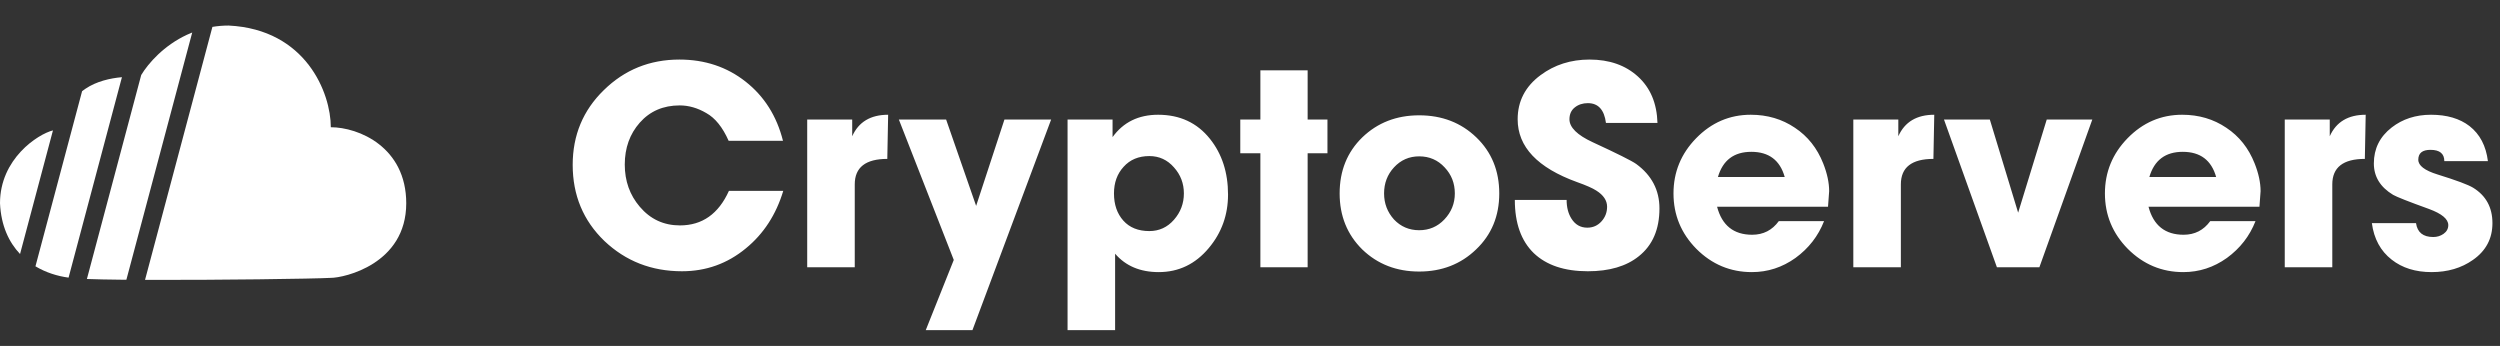
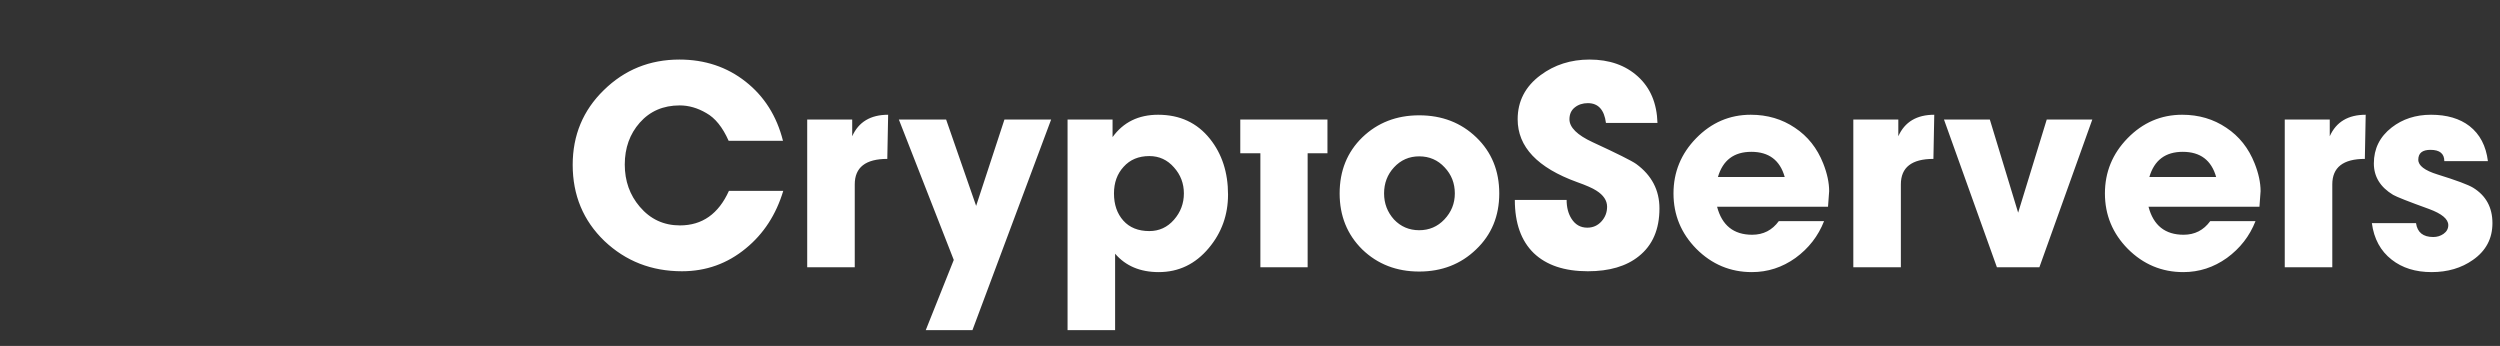
<svg xmlns="http://www.w3.org/2000/svg" width="159" height="22" viewBox="0 0 159 22" fill="none">
  <rect x="0" y="0" width="159" height="22" fill="#333333" stroke="none" />
-   <path d="M39.735 10.466C39.735 11.51 40.053 12.404 40.689 13.148C41.361 13.94 42.213 14.336 43.245 14.336C44.661 14.336 45.699 13.604 46.359 12.14H49.815C49.359 13.652 48.567 14.87 47.439 15.794C46.263 16.766 44.907 17.252 43.371 17.252C41.439 17.252 39.795 16.61 38.439 15.326C37.095 14.03 36.423 12.416 36.423 10.484C36.423 8.6 37.083 7.016 38.403 5.732C39.723 4.436 41.325 3.788 43.209 3.788C44.829 3.788 46.233 4.256 47.421 5.192C48.609 6.128 49.401 7.382 49.797 8.954H46.341C45.957 8.09 45.483 7.502 44.919 7.19C44.367 6.866 43.803 6.704 43.227 6.704C42.183 6.704 41.337 7.07 40.689 7.802C40.053 8.522 39.735 9.41 39.735 10.466ZM54.362 17H51.338V7.604H54.2V8.666C54.608 7.754 55.37 7.298 56.486 7.298L56.432 10.106C55.052 10.106 54.362 10.646 54.362 11.726V17ZM63.882 7.604H66.852L61.848 20.996H58.878L60.66 16.532L57.168 7.604H60.174L62.082 13.094L63.882 7.604ZM70.921 16.136V20.996H67.897V7.604H70.759V8.72C71.443 7.772 72.409 7.298 73.657 7.298C75.037 7.298 76.135 7.808 76.951 8.828C77.719 9.788 78.103 10.97 78.103 12.374C78.103 13.67 77.695 14.804 76.879 15.776C76.027 16.796 74.965 17.306 73.693 17.306C72.517 17.306 71.593 16.916 70.921 16.136ZM70.849 12.302C70.849 13.01 71.047 13.586 71.443 14.03C71.839 14.474 72.391 14.696 73.099 14.696C73.723 14.696 74.245 14.456 74.665 13.976C75.085 13.496 75.295 12.938 75.295 12.302C75.295 11.666 75.085 11.114 74.665 10.646C74.245 10.166 73.723 9.926 73.099 9.926C72.415 9.926 71.869 10.154 71.461 10.61C71.053 11.054 70.849 11.618 70.849 12.302ZM83.166 17H80.16V9.746H78.882V7.604H80.16V4.472H83.166V7.604H84.426V9.746H83.166V17ZM95.353 12.302C95.353 13.742 94.861 14.93 93.877 15.866C92.905 16.802 91.699 17.27 90.259 17.27C88.819 17.27 87.613 16.802 86.641 15.866C85.681 14.918 85.201 13.73 85.201 12.302C85.201 10.862 85.681 9.674 86.641 8.738C87.613 7.802 88.819 7.334 90.259 7.334C91.711 7.334 92.923 7.802 93.895 8.738C94.867 9.674 95.353 10.862 95.353 12.302ZM92.527 12.302C92.527 11.654 92.311 11.102 91.879 10.646C91.447 10.178 90.907 9.944 90.259 9.944C89.623 9.944 89.089 10.178 88.657 10.646C88.237 11.102 88.027 11.654 88.027 12.302C88.027 12.938 88.237 13.49 88.657 13.958C89.089 14.414 89.623 14.642 90.259 14.642C90.895 14.642 91.429 14.414 91.861 13.958C92.305 13.49 92.527 12.938 92.527 12.302ZM105.541 13.256C105.541 14.588 105.103 15.602 104.227 16.298C103.435 16.934 102.355 17.252 100.987 17.252C99.499 17.252 98.353 16.868 97.549 16.1C96.745 15.32 96.343 14.192 96.343 12.716H99.637C99.637 13.184 99.739 13.58 99.943 13.904C100.183 14.288 100.519 14.48 100.951 14.48C101.311 14.48 101.611 14.348 101.851 14.084C102.091 13.82 102.211 13.508 102.211 13.148C102.211 12.752 101.983 12.41 101.527 12.122C101.287 11.966 100.879 11.786 100.303 11.582C97.783 10.67 96.523 9.338 96.523 7.586C96.523 6.434 97.009 5.498 97.981 4.778C98.869 4.118 99.907 3.788 101.095 3.788C102.355 3.788 103.381 4.148 104.173 4.868C104.965 5.588 105.379 6.572 105.415 7.82H102.139C102.031 6.98 101.647 6.56 100.987 6.56C100.663 6.56 100.387 6.65 100.159 6.83C99.931 7.01 99.817 7.262 99.817 7.586C99.817 8.102 100.309 8.588 101.293 9.044C102.853 9.764 103.777 10.226 104.065 10.43C105.049 11.15 105.541 12.092 105.541 13.256ZM116.01 14.066C115.638 15.014 115.032 15.794 114.192 16.406C113.352 17.006 112.428 17.306 111.42 17.306C110.052 17.306 108.876 16.814 107.892 15.83C106.92 14.846 106.434 13.67 106.434 12.302C106.434 10.946 106.914 9.776 107.874 8.792C108.846 7.796 110.004 7.298 111.348 7.298C112.404 7.298 113.34 7.574 114.156 8.126C114.972 8.666 115.572 9.422 115.956 10.394C116.208 11.03 116.334 11.618 116.334 12.158C116.334 12.182 116.31 12.512 116.262 13.148H109.206C109.518 14.336 110.262 14.93 111.438 14.93C112.146 14.93 112.71 14.642 113.13 14.066H116.01ZM109.26 11.258H113.508C113.208 10.19 112.5 9.656 111.384 9.656C110.28 9.656 109.572 10.19 109.26 11.258ZM120.895 17H117.871V7.604H120.733V8.666C121.141 7.754 121.903 7.298 123.019 7.298L122.965 10.106C121.585 10.106 120.895 10.646 120.895 11.726V17ZM133.07 7.604L129.704 17H127.004L123.638 7.604H126.554L128.354 13.526L130.172 7.604H133.07ZM143.449 14.066C143.077 15.014 142.471 15.794 141.631 16.406C140.791 17.006 139.867 17.306 138.859 17.306C137.491 17.306 136.315 16.814 135.331 15.83C134.359 14.846 133.873 13.67 133.873 12.302C133.873 10.946 134.353 9.776 135.313 8.792C136.285 7.796 137.443 7.298 138.787 7.298C139.843 7.298 140.779 7.574 141.595 8.126C142.411 8.666 143.011 9.422 143.395 10.394C143.647 11.03 143.773 11.618 143.773 12.158C143.773 12.182 143.749 12.512 143.701 13.148H136.645C136.957 14.336 137.701 14.93 138.877 14.93C139.585 14.93 140.149 14.642 140.569 14.066H143.449ZM136.699 11.258H140.947C140.647 10.19 139.939 9.656 138.823 9.656C137.719 9.656 137.011 10.19 136.699 11.258ZM148.334 17H145.31V7.604H148.172V8.666C148.58 7.754 149.342 7.298 150.458 7.298L150.404 10.106C149.024 10.106 148.334 10.646 148.334 11.726V17ZM158.519 14.192C158.519 15.176 158.105 15.956 157.277 16.532C156.545 17.048 155.669 17.306 154.649 17.306C153.629 17.306 152.783 17.042 152.111 16.514C151.403 15.962 150.983 15.188 150.851 14.192H153.659C153.743 14.78 154.109 15.074 154.757 15.074C154.997 15.074 155.213 15.008 155.405 14.876C155.609 14.732 155.711 14.546 155.711 14.318C155.711 13.934 155.303 13.592 154.487 13.292C153.191 12.824 152.429 12.524 152.201 12.392C151.385 11.9 150.977 11.234 150.977 10.394C150.977 9.458 151.355 8.696 152.111 8.108C152.807 7.568 153.641 7.298 154.613 7.298C155.621 7.298 156.437 7.538 157.061 8.018C157.721 8.534 158.111 9.278 158.231 10.25H155.459C155.459 9.77 155.165 9.53 154.577 9.53C154.061 9.53 153.803 9.74 153.803 10.16C153.803 10.532 154.211 10.844 155.027 11.096C156.227 11.468 156.983 11.75 157.295 11.942C158.111 12.446 158.519 13.196 158.519 14.192Z" fill="#fff" />
-   <path fill-rule="evenodd" clip-rule="evenodd" d="M12.225 2.068C12.114 2.112 12.005 2.158 11.899 2.207C10.427 2.889 9.433 4.021 8.981 4.771L5.527 17.744C6.106 17.766 6.871 17.781 7.751 17.79C7.849 17.791 7.948 17.792 8.048 17.793L8.038 17.79L12.225 2.068ZM9.224 17.8C13.761 17.818 19.985 17.732 21.04 17.672C21.89 17.672 25.837 16.796 25.837 12.928C25.837 9.349 22.801 8.092 21.04 8.092C21.04 5.916 19.462 1.867 14.543 1.625C14.183 1.625 13.838 1.655 13.509 1.71L9.224 17.8ZM3.368 8.293C2.412 8.531 0 10.094 0 12.928C0.067 14.357 0.567 15.408 1.275 16.155L3.368 8.293ZM2.241 16.929C2.913 17.334 3.658 17.564 4.361 17.657L7.755 4.909C7.018 4.972 6.133 5.171 5.435 5.644C5.361 5.694 5.29 5.746 5.221 5.8L2.256 16.933L2.241 16.929Z" fill="#fff" />
+   <path d="M39.735 10.466C39.735 11.51 40.053 12.404 40.689 13.148C41.361 13.94 42.213 14.336 43.245 14.336C44.661 14.336 45.699 13.604 46.359 12.14H49.815C49.359 13.652 48.567 14.87 47.439 15.794C46.263 16.766 44.907 17.252 43.371 17.252C41.439 17.252 39.795 16.61 38.439 15.326C37.095 14.03 36.423 12.416 36.423 10.484C36.423 8.6 37.083 7.016 38.403 5.732C39.723 4.436 41.325 3.788 43.209 3.788C44.829 3.788 46.233 4.256 47.421 5.192C48.609 6.128 49.401 7.382 49.797 8.954H46.341C45.957 8.09 45.483 7.502 44.919 7.19C44.367 6.866 43.803 6.704 43.227 6.704C42.183 6.704 41.337 7.07 40.689 7.802C40.053 8.522 39.735 9.41 39.735 10.466ZM54.362 17H51.338V7.604H54.2V8.666C54.608 7.754 55.37 7.298 56.486 7.298L56.432 10.106C55.052 10.106 54.362 10.646 54.362 11.726V17ZM63.882 7.604H66.852L61.848 20.996H58.878L60.66 16.532L57.168 7.604H60.174L62.082 13.094L63.882 7.604ZM70.921 16.136V20.996H67.897V7.604H70.759V8.72C71.443 7.772 72.409 7.298 73.657 7.298C75.037 7.298 76.135 7.808 76.951 8.828C77.719 9.788 78.103 10.97 78.103 12.374C78.103 13.67 77.695 14.804 76.879 15.776C76.027 16.796 74.965 17.306 73.693 17.306C72.517 17.306 71.593 16.916 70.921 16.136ZM70.849 12.302C70.849 13.01 71.047 13.586 71.443 14.03C71.839 14.474 72.391 14.696 73.099 14.696C73.723 14.696 74.245 14.456 74.665 13.976C75.085 13.496 75.295 12.938 75.295 12.302C75.295 11.666 75.085 11.114 74.665 10.646C74.245 10.166 73.723 9.926 73.099 9.926C72.415 9.926 71.869 10.154 71.461 10.61C71.053 11.054 70.849 11.618 70.849 12.302ZM83.166 17H80.16V9.746H78.882V7.604H80.16H83.166V7.604H84.426V9.746H83.166V17ZM95.353 12.302C95.353 13.742 94.861 14.93 93.877 15.866C92.905 16.802 91.699 17.27 90.259 17.27C88.819 17.27 87.613 16.802 86.641 15.866C85.681 14.918 85.201 13.73 85.201 12.302C85.201 10.862 85.681 9.674 86.641 8.738C87.613 7.802 88.819 7.334 90.259 7.334C91.711 7.334 92.923 7.802 93.895 8.738C94.867 9.674 95.353 10.862 95.353 12.302ZM92.527 12.302C92.527 11.654 92.311 11.102 91.879 10.646C91.447 10.178 90.907 9.944 90.259 9.944C89.623 9.944 89.089 10.178 88.657 10.646C88.237 11.102 88.027 11.654 88.027 12.302C88.027 12.938 88.237 13.49 88.657 13.958C89.089 14.414 89.623 14.642 90.259 14.642C90.895 14.642 91.429 14.414 91.861 13.958C92.305 13.49 92.527 12.938 92.527 12.302ZM105.541 13.256C105.541 14.588 105.103 15.602 104.227 16.298C103.435 16.934 102.355 17.252 100.987 17.252C99.499 17.252 98.353 16.868 97.549 16.1C96.745 15.32 96.343 14.192 96.343 12.716H99.637C99.637 13.184 99.739 13.58 99.943 13.904C100.183 14.288 100.519 14.48 100.951 14.48C101.311 14.48 101.611 14.348 101.851 14.084C102.091 13.82 102.211 13.508 102.211 13.148C102.211 12.752 101.983 12.41 101.527 12.122C101.287 11.966 100.879 11.786 100.303 11.582C97.783 10.67 96.523 9.338 96.523 7.586C96.523 6.434 97.009 5.498 97.981 4.778C98.869 4.118 99.907 3.788 101.095 3.788C102.355 3.788 103.381 4.148 104.173 4.868C104.965 5.588 105.379 6.572 105.415 7.82H102.139C102.031 6.98 101.647 6.56 100.987 6.56C100.663 6.56 100.387 6.65 100.159 6.83C99.931 7.01 99.817 7.262 99.817 7.586C99.817 8.102 100.309 8.588 101.293 9.044C102.853 9.764 103.777 10.226 104.065 10.43C105.049 11.15 105.541 12.092 105.541 13.256ZM116.01 14.066C115.638 15.014 115.032 15.794 114.192 16.406C113.352 17.006 112.428 17.306 111.42 17.306C110.052 17.306 108.876 16.814 107.892 15.83C106.92 14.846 106.434 13.67 106.434 12.302C106.434 10.946 106.914 9.776 107.874 8.792C108.846 7.796 110.004 7.298 111.348 7.298C112.404 7.298 113.34 7.574 114.156 8.126C114.972 8.666 115.572 9.422 115.956 10.394C116.208 11.03 116.334 11.618 116.334 12.158C116.334 12.182 116.31 12.512 116.262 13.148H109.206C109.518 14.336 110.262 14.93 111.438 14.93C112.146 14.93 112.71 14.642 113.13 14.066H116.01ZM109.26 11.258H113.508C113.208 10.19 112.5 9.656 111.384 9.656C110.28 9.656 109.572 10.19 109.26 11.258ZM120.895 17H117.871V7.604H120.733V8.666C121.141 7.754 121.903 7.298 123.019 7.298L122.965 10.106C121.585 10.106 120.895 10.646 120.895 11.726V17ZM133.07 7.604L129.704 17H127.004L123.638 7.604H126.554L128.354 13.526L130.172 7.604H133.07ZM143.449 14.066C143.077 15.014 142.471 15.794 141.631 16.406C140.791 17.006 139.867 17.306 138.859 17.306C137.491 17.306 136.315 16.814 135.331 15.83C134.359 14.846 133.873 13.67 133.873 12.302C133.873 10.946 134.353 9.776 135.313 8.792C136.285 7.796 137.443 7.298 138.787 7.298C139.843 7.298 140.779 7.574 141.595 8.126C142.411 8.666 143.011 9.422 143.395 10.394C143.647 11.03 143.773 11.618 143.773 12.158C143.773 12.182 143.749 12.512 143.701 13.148H136.645C136.957 14.336 137.701 14.93 138.877 14.93C139.585 14.93 140.149 14.642 140.569 14.066H143.449ZM136.699 11.258H140.947C140.647 10.19 139.939 9.656 138.823 9.656C137.719 9.656 137.011 10.19 136.699 11.258ZM148.334 17H145.31V7.604H148.172V8.666C148.58 7.754 149.342 7.298 150.458 7.298L150.404 10.106C149.024 10.106 148.334 10.646 148.334 11.726V17ZM158.519 14.192C158.519 15.176 158.105 15.956 157.277 16.532C156.545 17.048 155.669 17.306 154.649 17.306C153.629 17.306 152.783 17.042 152.111 16.514C151.403 15.962 150.983 15.188 150.851 14.192H153.659C153.743 14.78 154.109 15.074 154.757 15.074C154.997 15.074 155.213 15.008 155.405 14.876C155.609 14.732 155.711 14.546 155.711 14.318C155.711 13.934 155.303 13.592 154.487 13.292C153.191 12.824 152.429 12.524 152.201 12.392C151.385 11.9 150.977 11.234 150.977 10.394C150.977 9.458 151.355 8.696 152.111 8.108C152.807 7.568 153.641 7.298 154.613 7.298C155.621 7.298 156.437 7.538 157.061 8.018C157.721 8.534 158.111 9.278 158.231 10.25H155.459C155.459 9.77 155.165 9.53 154.577 9.53C154.061 9.53 153.803 9.74 153.803 10.16C153.803 10.532 154.211 10.844 155.027 11.096C156.227 11.468 156.983 11.75 157.295 11.942C158.111 12.446 158.519 13.196 158.519 14.192Z" fill="#fff" />
</svg>